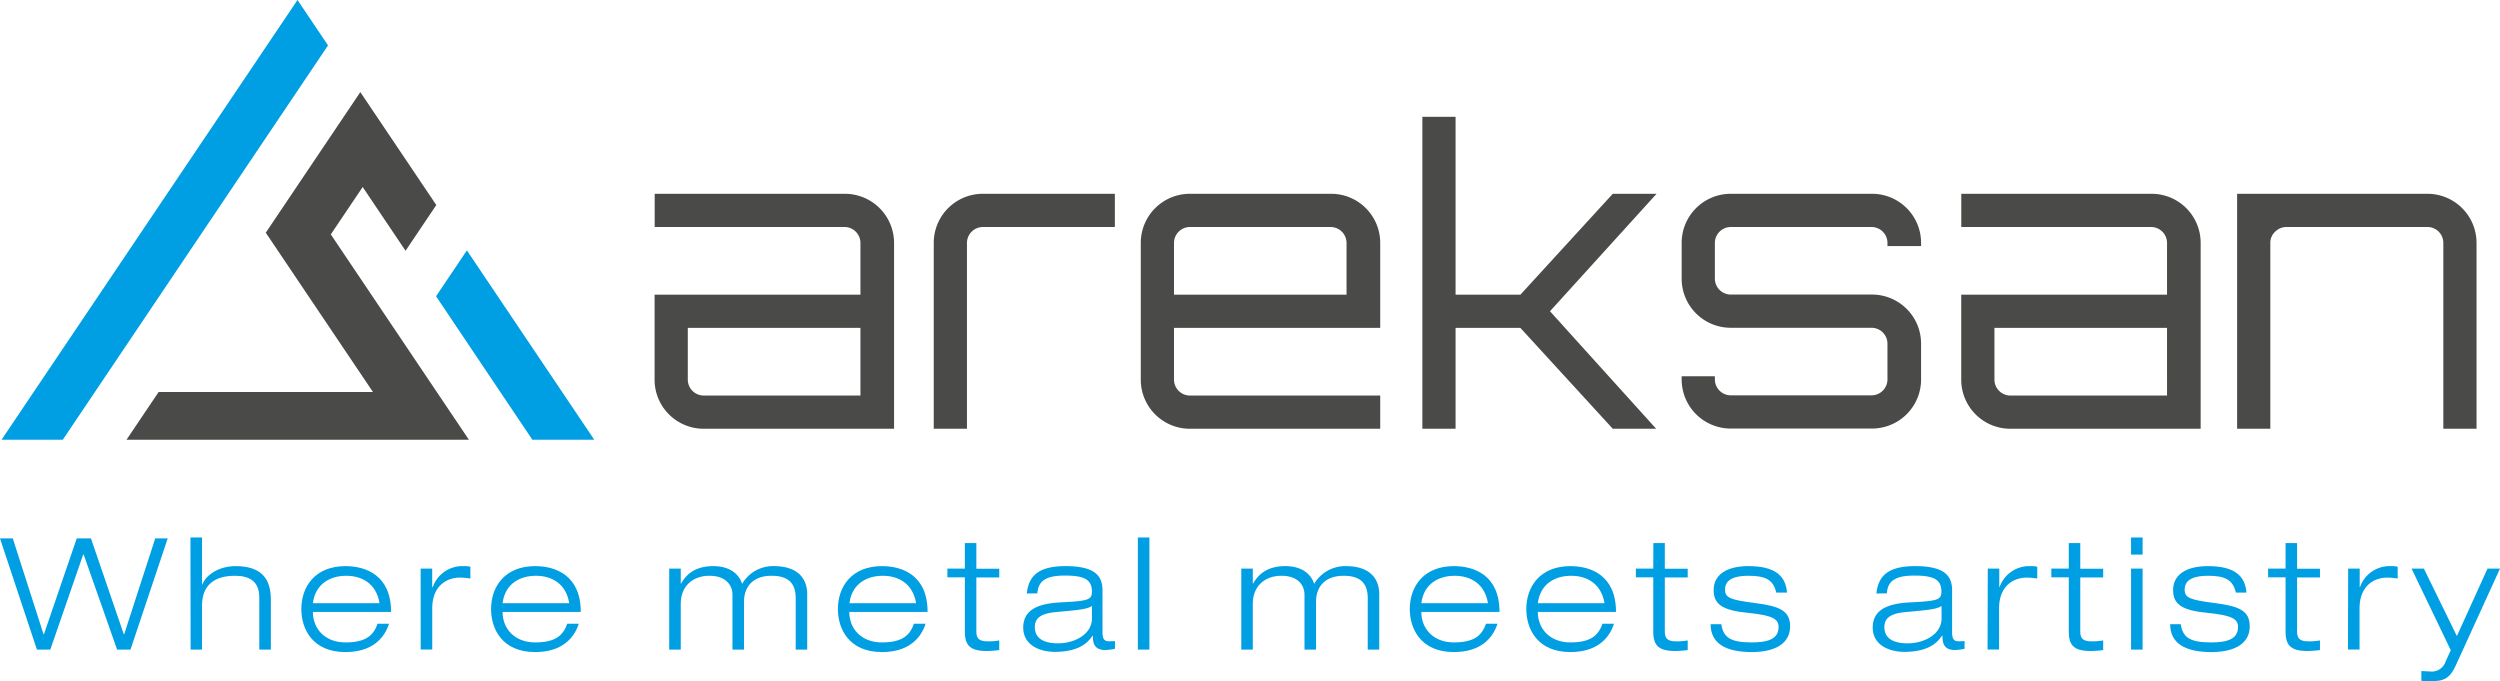
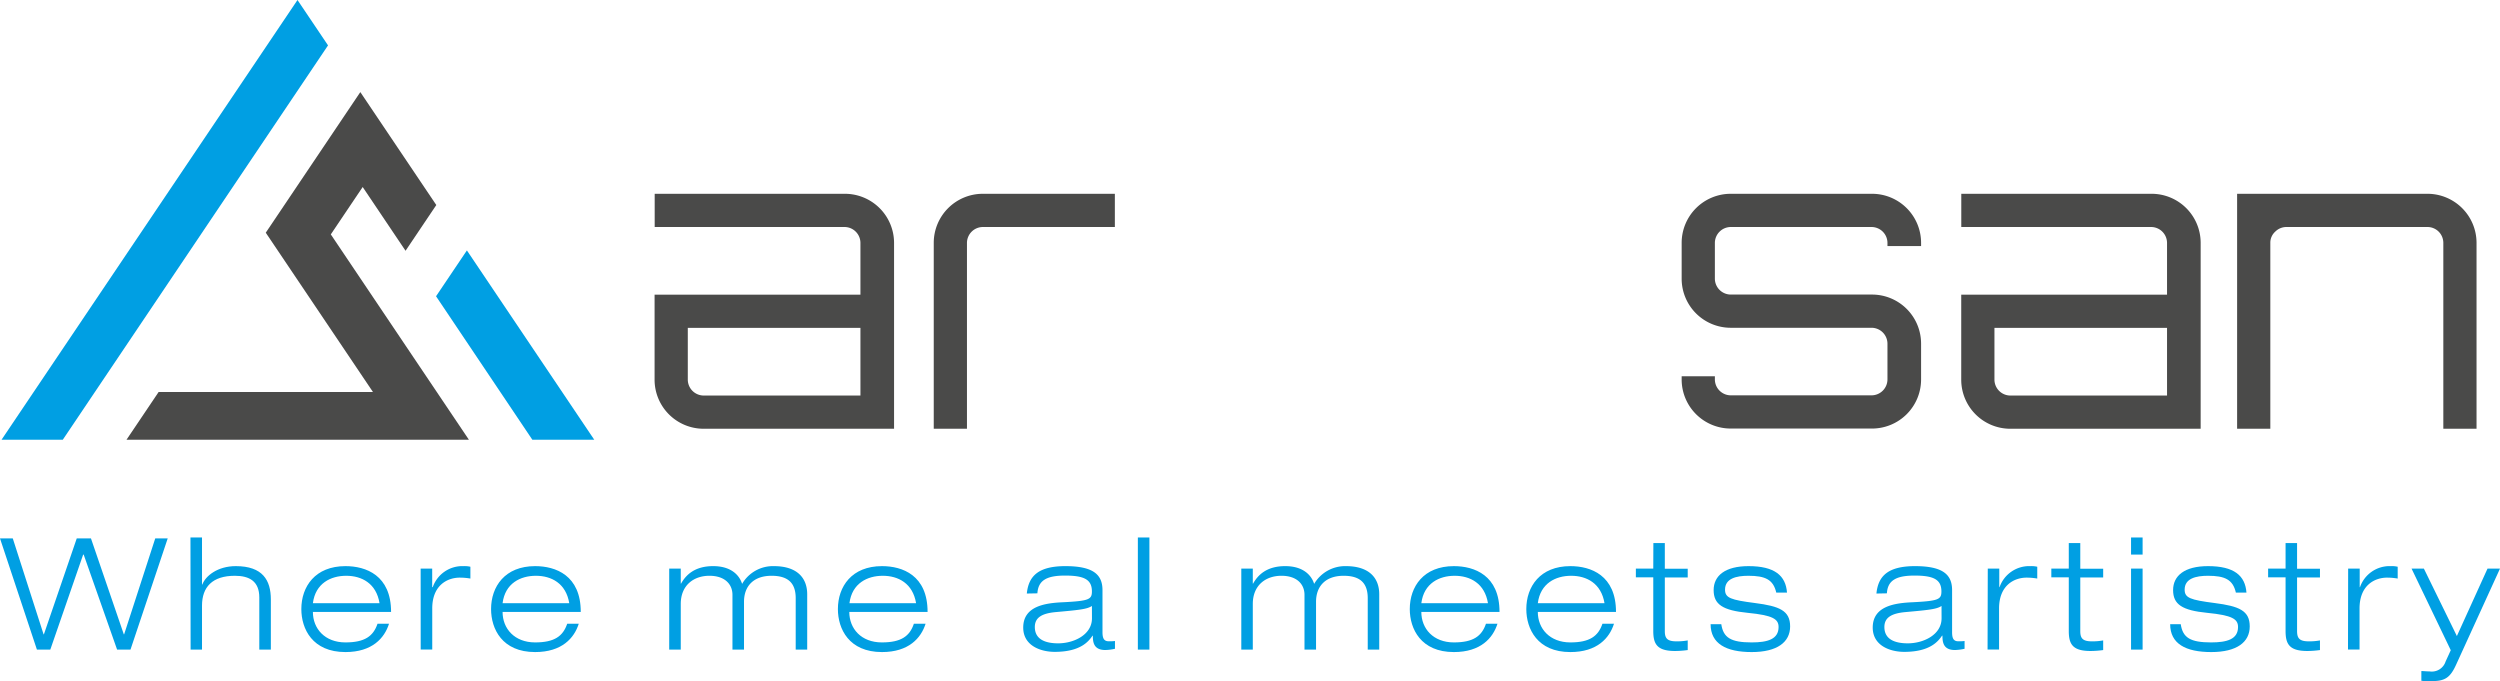
<svg xmlns="http://www.w3.org/2000/svg" id="Layer_1" data-name="Layer 1" viewBox="0 0 486.99 132.67">
  <defs>
    <style>.cls-1{fill:#009fe3;}.cls-2{fill:#4a4a49;}</style>
  </defs>
  <title>areksan-new-logo</title>
  <polygon class="cls-1" points="63.9 8.84 57.95 0 0.3 85.66 12.23 85.66 63.9 8.84" />
  <polygon class="cls-2" points="70.65 36.43 79 48.85 84.99 39.94 70.19 17.94 51.77 45.33 72.65 76.36 30.9 76.36 24.64 85.66 91.34 85.66 64.44 45.66 70.65 36.43" />
  <polygon class="cls-1" points="90.95 48.78 84.94 57.71 103.7 85.66 115.76 85.66 90.95 48.78" />
  <path class="cls-2" d="M217.23,105.59a9.58,9.58,0,0,1,9.63,9.55v36.22h-37.1a9.56,9.56,0,0,1-9.55-9.55V125.24h40.1v-10.1a3.11,3.11,0,0,0-3.08-3.08h-37v-6.47Zm3.08,39.3V131.71H186.68v10.1a3.11,3.11,0,0,0,3.08,3.08Z" transform="translate(-52.7 -67.84)" />
  <path class="cls-2" d="M244.14,105.59h25.73v6.47H244.14a3.11,3.11,0,0,0-3.08,3.08v36.22h-6.47V115.14a9.56,9.56,0,0,1,9.55-9.55Z" transform="translate(-52.7 -67.84)" />
-   <path class="cls-2" d="M311.93,105.59a9.56,9.56,0,0,1,9.63,9.55v16.57H281.39v10.1a3.11,3.11,0,0,0,3.08,3.08h37.09v6.47H284.47a9.56,9.56,0,0,1-9.55-9.55V115.14a9.56,9.56,0,0,1,9.55-9.55Zm-30.54,19.65H315v-10.1a3.11,3.11,0,0,0-3.08-3.08H284.47a3.11,3.11,0,0,0-3.08,3.08Z" transform="translate(-52.7 -67.84)" />
-   <path class="cls-2" d="M366.86,105.59h8.53l-20.76,22.88,20.68,22.89h-8.45l-18-19.65H336.24v19.65h-6.47V90.59h6.47v34.65h12.63Z" transform="translate(-52.7 -67.84)" />
  <path class="cls-2" d="M426.92,115.14v.63h-6.55v-.63a3.11,3.11,0,0,0-3.08-3.08H389.83a3.11,3.11,0,0,0-3.08,3.08v7a3.11,3.11,0,0,0,3.08,3.08h27.46a9.56,9.56,0,0,1,9.63,9.55v7a9.56,9.56,0,0,1-9.63,9.55H389.83a9.56,9.56,0,0,1-9.55-9.55v-.63h6.47v.63a3.11,3.11,0,0,0,3.08,3.08h27.46a3.11,3.11,0,0,0,3.08-3.08v-7a3.11,3.11,0,0,0-3.08-3.08H389.83a9.56,9.56,0,0,1-9.55-9.55v-7a9.56,9.56,0,0,1,9.55-9.55h27.46a9.56,9.56,0,0,1,9.63,9.55Z" transform="translate(-52.7 -67.84)" />
  <path class="cls-2" d="M471.75,105.59a9.56,9.56,0,0,1,9.63,9.55v36.22H444.29a9.56,9.56,0,0,1-9.55-9.55V125.24h40.09v-10.1a3.11,3.11,0,0,0-3.08-3.08h-37v-6.47Zm3.08,39.3V131.71H441.21v10.1a3.11,3.11,0,0,0,3.08,3.08Z" transform="translate(-52.7 -67.84)" />
  <path class="cls-2" d="M525.57,105.59a9.56,9.56,0,0,1,9.55,9.55v36.22h-6.47V115.14a3.09,3.09,0,0,0-3.08-3.08H498.11a3.08,3.08,0,0,0-2.21.91,2.89,2.89,0,0,0-.95,2.17v36.22h-6.47V105.59Z" transform="translate(-52.7 -67.84)" />
  <path class="cls-1" d="M82.94,172.72h2.43l-7.25,21.66H75.51L69,175.87H68.9l-6.4,18.51H59.89L52.7,172.72h2.49l6,18.69h.06l6.4-18.69h2.77l6.4,18.69h.06Z" transform="translate(-52.7 -67.84)" />
  <path class="cls-1" d="M89.8,172.54h2.25v9.16h.06c.64-1.7,3-3.58,6.52-3.58,5.22,0,6.83,2.73,6.83,6.49l0,9.77h-2.25l0-10.16c0-3.16-1.94-4.22-4.76-4.22-4.4,0-6.4,2.21-6.4,5.82l0,8.56H89.83Z" transform="translate(-52.7 -67.84)" />
  <path class="cls-1" d="M128.48,189.34c-.88,2.79-3.27,5.52-8.49,5.52-6.43,0-8.59-4.52-8.59-8.37,0-4.4,2.7-8.37,8.59-8.37,4,0,8.89,1.79,8.89,8.92H113.65c0,3.27,2.34,5.94,6.34,5.94,3.76,0,5.43-1.21,6.25-3.64Zm-1.85-4c-.63-3.88-3.49-5.34-6.49-5.34s-6,1.46-6.49,5.34Z" transform="translate(-52.7 -67.84)" />
  <path class="cls-1" d="M134.64,178.6h2.25v3.61H137a6.1,6.1,0,0,1,6-4.09,5,5,0,0,1,1.33.12v2.3a12.21,12.21,0,0,0-2.06-.18c-2.43,0-5.37,1.49-5.37,6l0,8h-2.25Z" transform="translate(-52.7 -67.84)" />
  <path class="cls-1" d="M165.44,189.34c-.88,2.79-3.28,5.52-8.5,5.52-6.43,0-8.58-4.52-8.58-8.37,0-4.4,2.7-8.37,8.58-8.37,4,0,8.89,1.79,8.89,8.92H150.6c0,3.27,2.34,5.94,6.34,5.94,3.76,0,5.43-1.21,6.25-3.64Zm-1.85-4c-.64-3.88-3.49-5.34-6.5-5.34s-6,1.46-6.49,5.34Z" transform="translate(-52.7 -67.84)" />
  <path class="cls-1" d="M207.7,184.37c0-2.91-1.43-4.37-4.71-4.37-3.48,0-5.36,2-5.36,5.07l0,9.31h-2.25l0-10.68c0-2-1.43-3.7-4.49-3.7s-5.58,1.85-5.58,5.49l0,8.89h-2.25l0-15.78h2.25v2.92h.06c.94-1.67,2.64-3.4,6.25-3.4s5.16,1.88,5.64,3.46a6.94,6.94,0,0,1,6.19-3.46c4.43,0,6.49,2.21,6.49,5.49l0,10.77h-2.24Z" transform="translate(-52.7 -67.84)" />
  <path class="cls-1" d="M233,189.34c-.88,2.79-3.28,5.52-8.49,5.52-6.44,0-8.59-4.52-8.59-8.37,0-4.4,2.7-8.37,8.59-8.37,4,0,8.88,1.79,8.88,8.92H218.14c0,3.27,2.33,5.94,6.34,5.94,3.76,0,5.43-1.21,6.24-3.64Zm-1.85-4c-.64-3.88-3.49-5.34-6.49-5.34s-6,1.46-6.49,5.34Z" transform="translate(-52.7 -67.84)" />
-   <path class="cls-1" d="M240.65,173.63h2.24v5h4.46v1.7h-4.46v10.44c0,1.36.43,2,2.25,2a11.07,11.07,0,0,0,2.21-.18v1.88a18.28,18.28,0,0,1-2.46.18c-3.51,0-4.24-1.36-4.24-3.91V180.3h-3.4v-1.7h3.4Z" transform="translate(-52.7 -67.84)" />
  <path class="cls-1" d="M252.72,183.46c.34-3.31,2.12-5.34,7.52-5.34s7.22,1.64,7.22,4.67V191c0,1.31.37,1.76,1.25,1.76.39,0,.79,0,1.18-.06v1.52a9.52,9.52,0,0,1-1.88.24c-2.28,0-2.43-1.55-2.43-2.79h-.06c-.7,1-2.21,3.15-7.37,3.15-2.7,0-6.13-1.18-6.13-4.73,0-4.25,4.4-4.79,7.86-4.94,4.94-.25,5.52-.55,5.52-2.1,0-2.3-1.48-3.09-5.22-3.09-3.55,0-5.24.91-5.4,3.46Zm12.68,2.42c-.94.64-2.58.79-7,1.19-2.64.24-4.12,1-4.12,2.91,0,2.46,2.12,3.18,4.55,3.18,3,0,6.58-1.63,6.58-4.88Z" transform="translate(-52.7 -67.84)" />
  <path class="cls-1" d="M274.35,172.54h2.25l0,21.84h-2.25Z" transform="translate(-52.7 -67.84)" />
  <path class="cls-1" d="M319.13,184.37c0-2.91-1.43-4.37-4.7-4.37-3.49,0-5.37,2-5.37,5.07l0,9.31h-2.25l0-10.68c0-2-1.42-3.7-4.49-3.7s-5.58,1.85-5.58,5.49l0,8.89h-2.24l0-15.78h2.24v2.92h.06c.94-1.67,2.64-3.4,6.25-3.4s5.16,1.88,5.64,3.46a7,7,0,0,1,6.19-3.46c4.43,0,6.49,2.21,6.49,5.49l0,10.77h-2.24Z" transform="translate(-52.7 -67.84)" />
  <path class="cls-1" d="M344.4,189.34c-.88,2.79-3.27,5.52-8.49,5.52-6.43,0-8.59-4.52-8.59-8.37,0-4.4,2.7-8.37,8.59-8.37,4,0,8.89,1.79,8.89,8.92H329.57c0,3.27,2.33,5.94,6.34,5.94,3.76,0,5.43-1.21,6.25-3.64Zm-1.85-4c-.64-3.88-3.49-5.34-6.49-5.34s-6,1.46-6.49,5.34Z" transform="translate(-52.7 -67.84)" />
  <path class="cls-1" d="M367.1,189.34c-.88,2.79-3.28,5.52-8.5,5.52-6.43,0-8.58-4.52-8.58-8.37,0-4.4,2.7-8.37,8.58-8.37,4,0,8.89,1.79,8.89,8.92H352.26c0,3.27,2.34,5.94,6.34,5.94,3.76,0,5.43-1.21,6.25-3.64Zm-1.85-4c-.64-3.88-3.49-5.34-6.5-5.34s-6,1.46-6.49,5.34Z" transform="translate(-52.7 -67.84)" />
  <path class="cls-1" d="M374.77,173.63H377v5h4.46v1.7H377v10.44c0,1.36.42,2,2.24,2a11.27,11.27,0,0,0,2.22-.18v1.88a18.28,18.28,0,0,1-2.46.18c-3.52,0-4.25-1.36-4.25-3.91V180.3h-3.39v-1.7h3.39Z" transform="translate(-52.7 -67.84)" />
  <path class="cls-1" d="M398.71,183.28c-.58-2.55-2.16-3.28-5.43-3.28-2.34,0-4.55.51-4.55,2.7,0,1.61,1.09,2,5.85,2.61s6.83,1.48,6.83,4.55-2.52,5-7.49,5-8-1.63-8-5.43H388c.39,2.64,1.88,3.55,5.92,3.55,3.12,0,5.24-.63,5.24-3,0-1.55-1.12-2.28-6-2.76s-6.65-1.64-6.65-4.43,2.22-4.67,6.8-4.67c5.09,0,7.25,1.85,7.49,5.16Z" transform="translate(-52.7 -67.84)" />
  <path class="cls-1" d="M418.22,183.46c.33-3.31,2.12-5.34,7.52-5.34s7.22,1.64,7.22,4.67V191c0,1.31.36,1.76,1.24,1.76.4,0,.79,0,1.19-.06v1.52a9.73,9.73,0,0,1-1.88.24c-2.28,0-2.43-1.55-2.43-2.79H431c-.7,1-2.22,3.15-7.37,3.15-2.7,0-6.13-1.18-6.13-4.73,0-4.25,4.4-4.79,7.86-4.94,4.94-.25,5.52-.55,5.52-2.1,0-2.3-1.49-3.09-5.22-3.09-3.55,0-5.25.91-5.4,3.46Zm12.68,2.42c-.94.64-2.58.79-7,1.19-2.64.24-4.13,1-4.13,2.91,0,2.46,2.13,3.18,4.56,3.18,3,0,6.58-1.63,6.58-4.88Z" transform="translate(-52.7 -67.84)" />
  <path class="cls-1" d="M439.91,178.6h2.24v3.61h.06a6.11,6.11,0,0,1,6-4.09,5.07,5.07,0,0,1,1.34.12v2.3a12.32,12.32,0,0,0-2.07-.18c-2.42,0-5.37,1.49-5.37,6l0,8h-2.24Z" transform="translate(-52.7 -67.84)" />
  <path class="cls-1" d="M455.69,173.63h2.24v5h4.46v1.7h-4.46v10.44c0,1.36.42,2,2.24,2a11.19,11.19,0,0,0,2.22-.18v1.88a18.28,18.28,0,0,1-2.46.18c-3.52,0-4.24-1.36-4.24-3.91V180.3h-3.4v-1.7h3.4Z" transform="translate(-52.7 -67.84)" />
  <path class="cls-1" d="M467.82,172.54h2.25v3.33h-2.25Zm0,6.06h2.25l0,15.78h-2.25Z" transform="translate(-52.7 -67.84)" />
  <path class="cls-1" d="M488.24,183.28c-.58-2.55-2.16-3.28-5.43-3.28-2.34,0-4.55.51-4.55,2.7,0,1.61,1.09,2,5.85,2.61s6.83,1.48,6.83,4.55-2.52,5-7.5,5-8-1.63-8-5.43h2.06c.39,2.64,1.88,3.55,5.91,3.55,3.13,0,5.25-.63,5.25-3,0-1.55-1.12-2.28-6-2.76s-6.65-1.64-6.65-4.43,2.22-4.67,6.8-4.67c5.09,0,7.25,1.85,7.49,5.16Z" transform="translate(-52.7 -67.84)" />
  <path class="cls-1" d="M497.92,173.63h2.24v5h4.46v1.7h-4.46v10.44c0,1.36.43,2,2.25,2a11.07,11.07,0,0,0,2.21-.18v1.88a18.28,18.28,0,0,1-2.46.18c-3.52,0-4.24-1.36-4.24-3.91V180.3h-3.4v-1.7h3.4Z" transform="translate(-52.7 -67.84)" />
  <path class="cls-1" d="M510.11,178.6h2.25v3.61h.06a6.1,6.1,0,0,1,6-4.09,5,5,0,0,1,1.34.12v2.3a12.3,12.3,0,0,0-2.06-.18c-2.43,0-5.37,1.49-5.37,6l0,8h-2.25Z" transform="translate(-52.7 -67.84)" />
  <path class="cls-1" d="M537.26,178.6h2.43l-8.55,18.72c-1.13,2.49-2.16,3.19-4.61,3.19h-1.1c-.36,0-.72,0-1.06-.06v-1.89c.49,0,1,.07,1.61.07a2.83,2.83,0,0,0,3.12-1.95l1-2.18-7.64-15.9h2.4l6.43,13.14Z" transform="translate(-52.7 -67.84)" />
</svg>